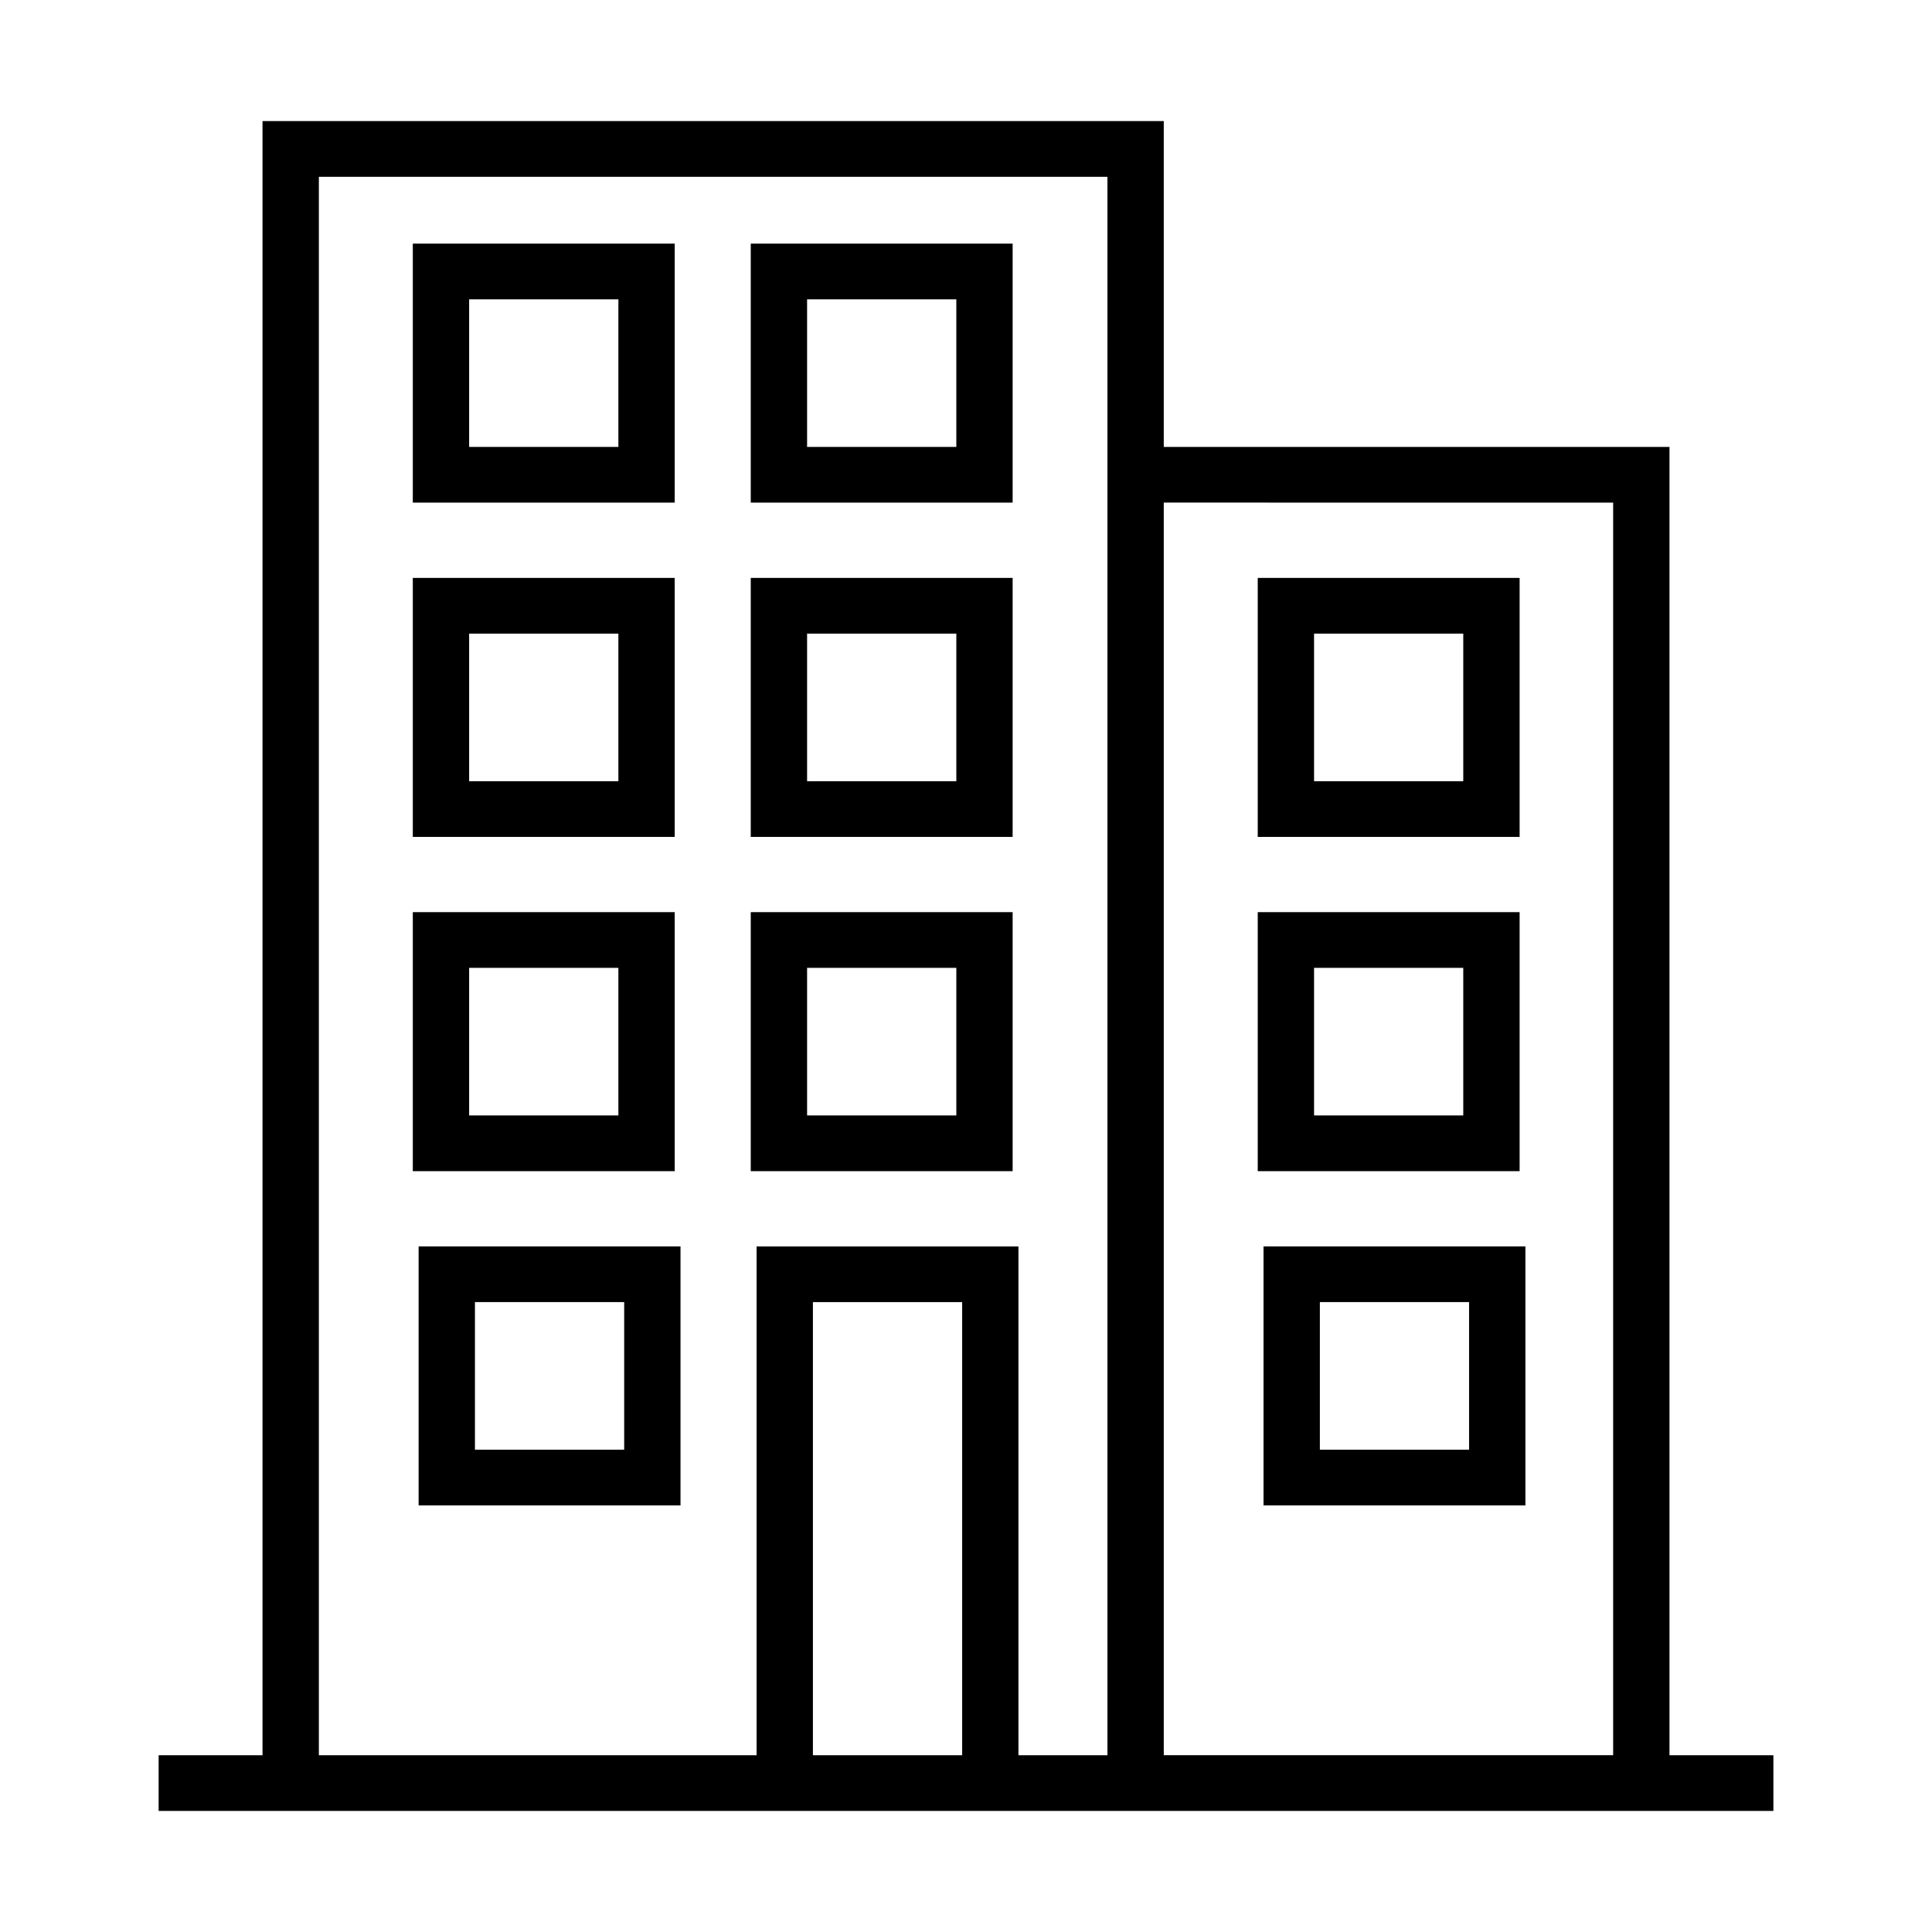
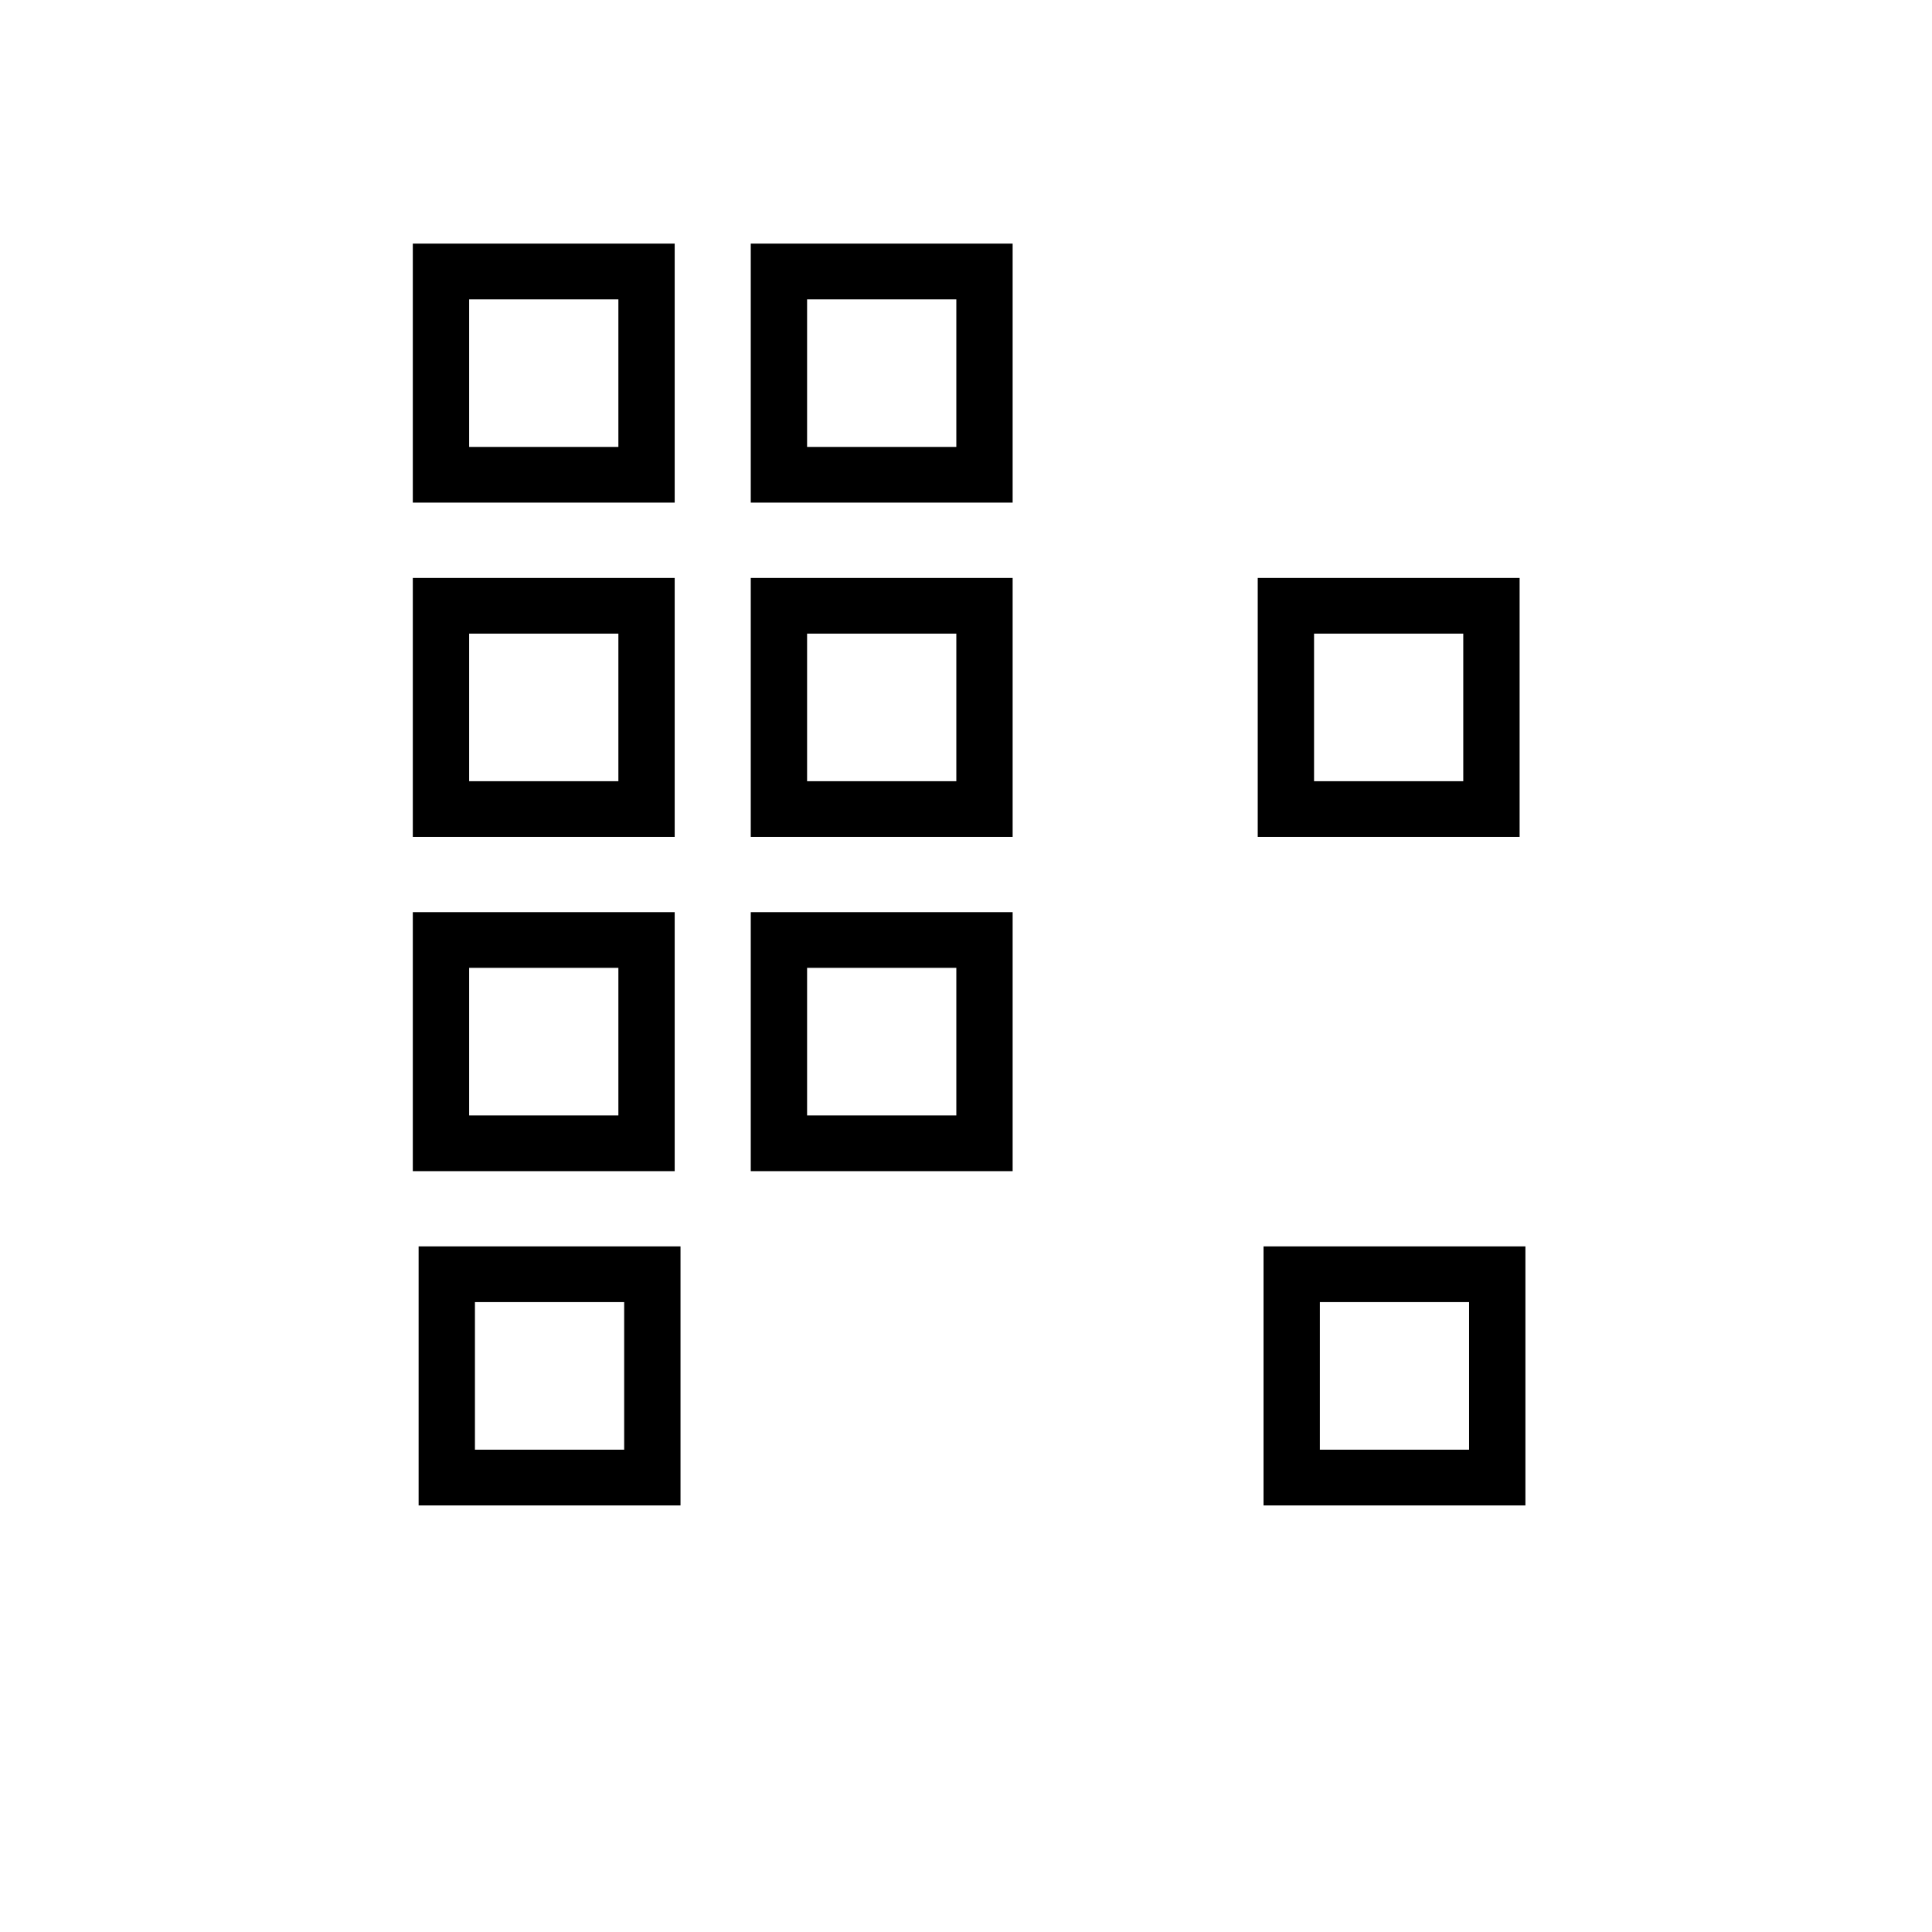
<svg xmlns="http://www.w3.org/2000/svg" fill="#000000" width="800px" height="800px" version="1.1" viewBox="144 144 512 512">
  <g>
    <path d="m324.34 542.95h-69.402v-68.645h69.402zm-54.477-14.77h39.551v-39.113h-39.551z" />
    <path d="m548.25 542.95h-69.402v-68.645h69.402zm-54.473-14.77h39.543v-39.113h-39.543z" />
    <path d="m322.8 277.2h-69.402v-68.637h69.402zm-54.473-14.762h39.551v-39.113h-39.551z" />
    <path d="m412.36 277.2h-69.402v-68.637h69.402zm-54.473-14.762h39.551v-39.113h-39.551z" />
    <path d="m322.8 365.79h-69.402v-68.637h69.402zm-54.473-14.762h39.551v-39.113h-39.551z" />
    <path d="m412.36 365.79h-69.402v-68.637h69.402zm-54.473-14.762h39.551v-39.113h-39.551z" />
    <path d="m322.8 454.37h-69.402v-68.641h69.402zm-54.473-14.766h39.551v-39.113h-39.551z" />
    <path d="m412.36 454.37h-69.402v-68.641h69.402zm-54.473-14.766h39.551v-39.113h-39.551z" />
    <path d="m546.71 365.79h-69.398v-68.637h69.402v68.637zm-54.473-14.762h39.543v-39.113h-39.543z" />
-     <path d="m546.71 454.37h-69.398v-68.641h69.402v68.641zm-54.473-14.766h39.543v-39.113h-39.543z" />
-     <path d="m586.43 609.15v-346.71h-134.02v-86.359h-238.84v433.07h-27.531v14.762h427.93v-14.762zm-14.93-331.95v331.94l-119.09 0.004v-331.95zm-212.07 331.95v-120.07h39.551v120.07zm-14.926-134.84v134.84l-116 0.004v-418.3h208.98v418.3h-23.582v-134.84z" />
  </g>
</svg>